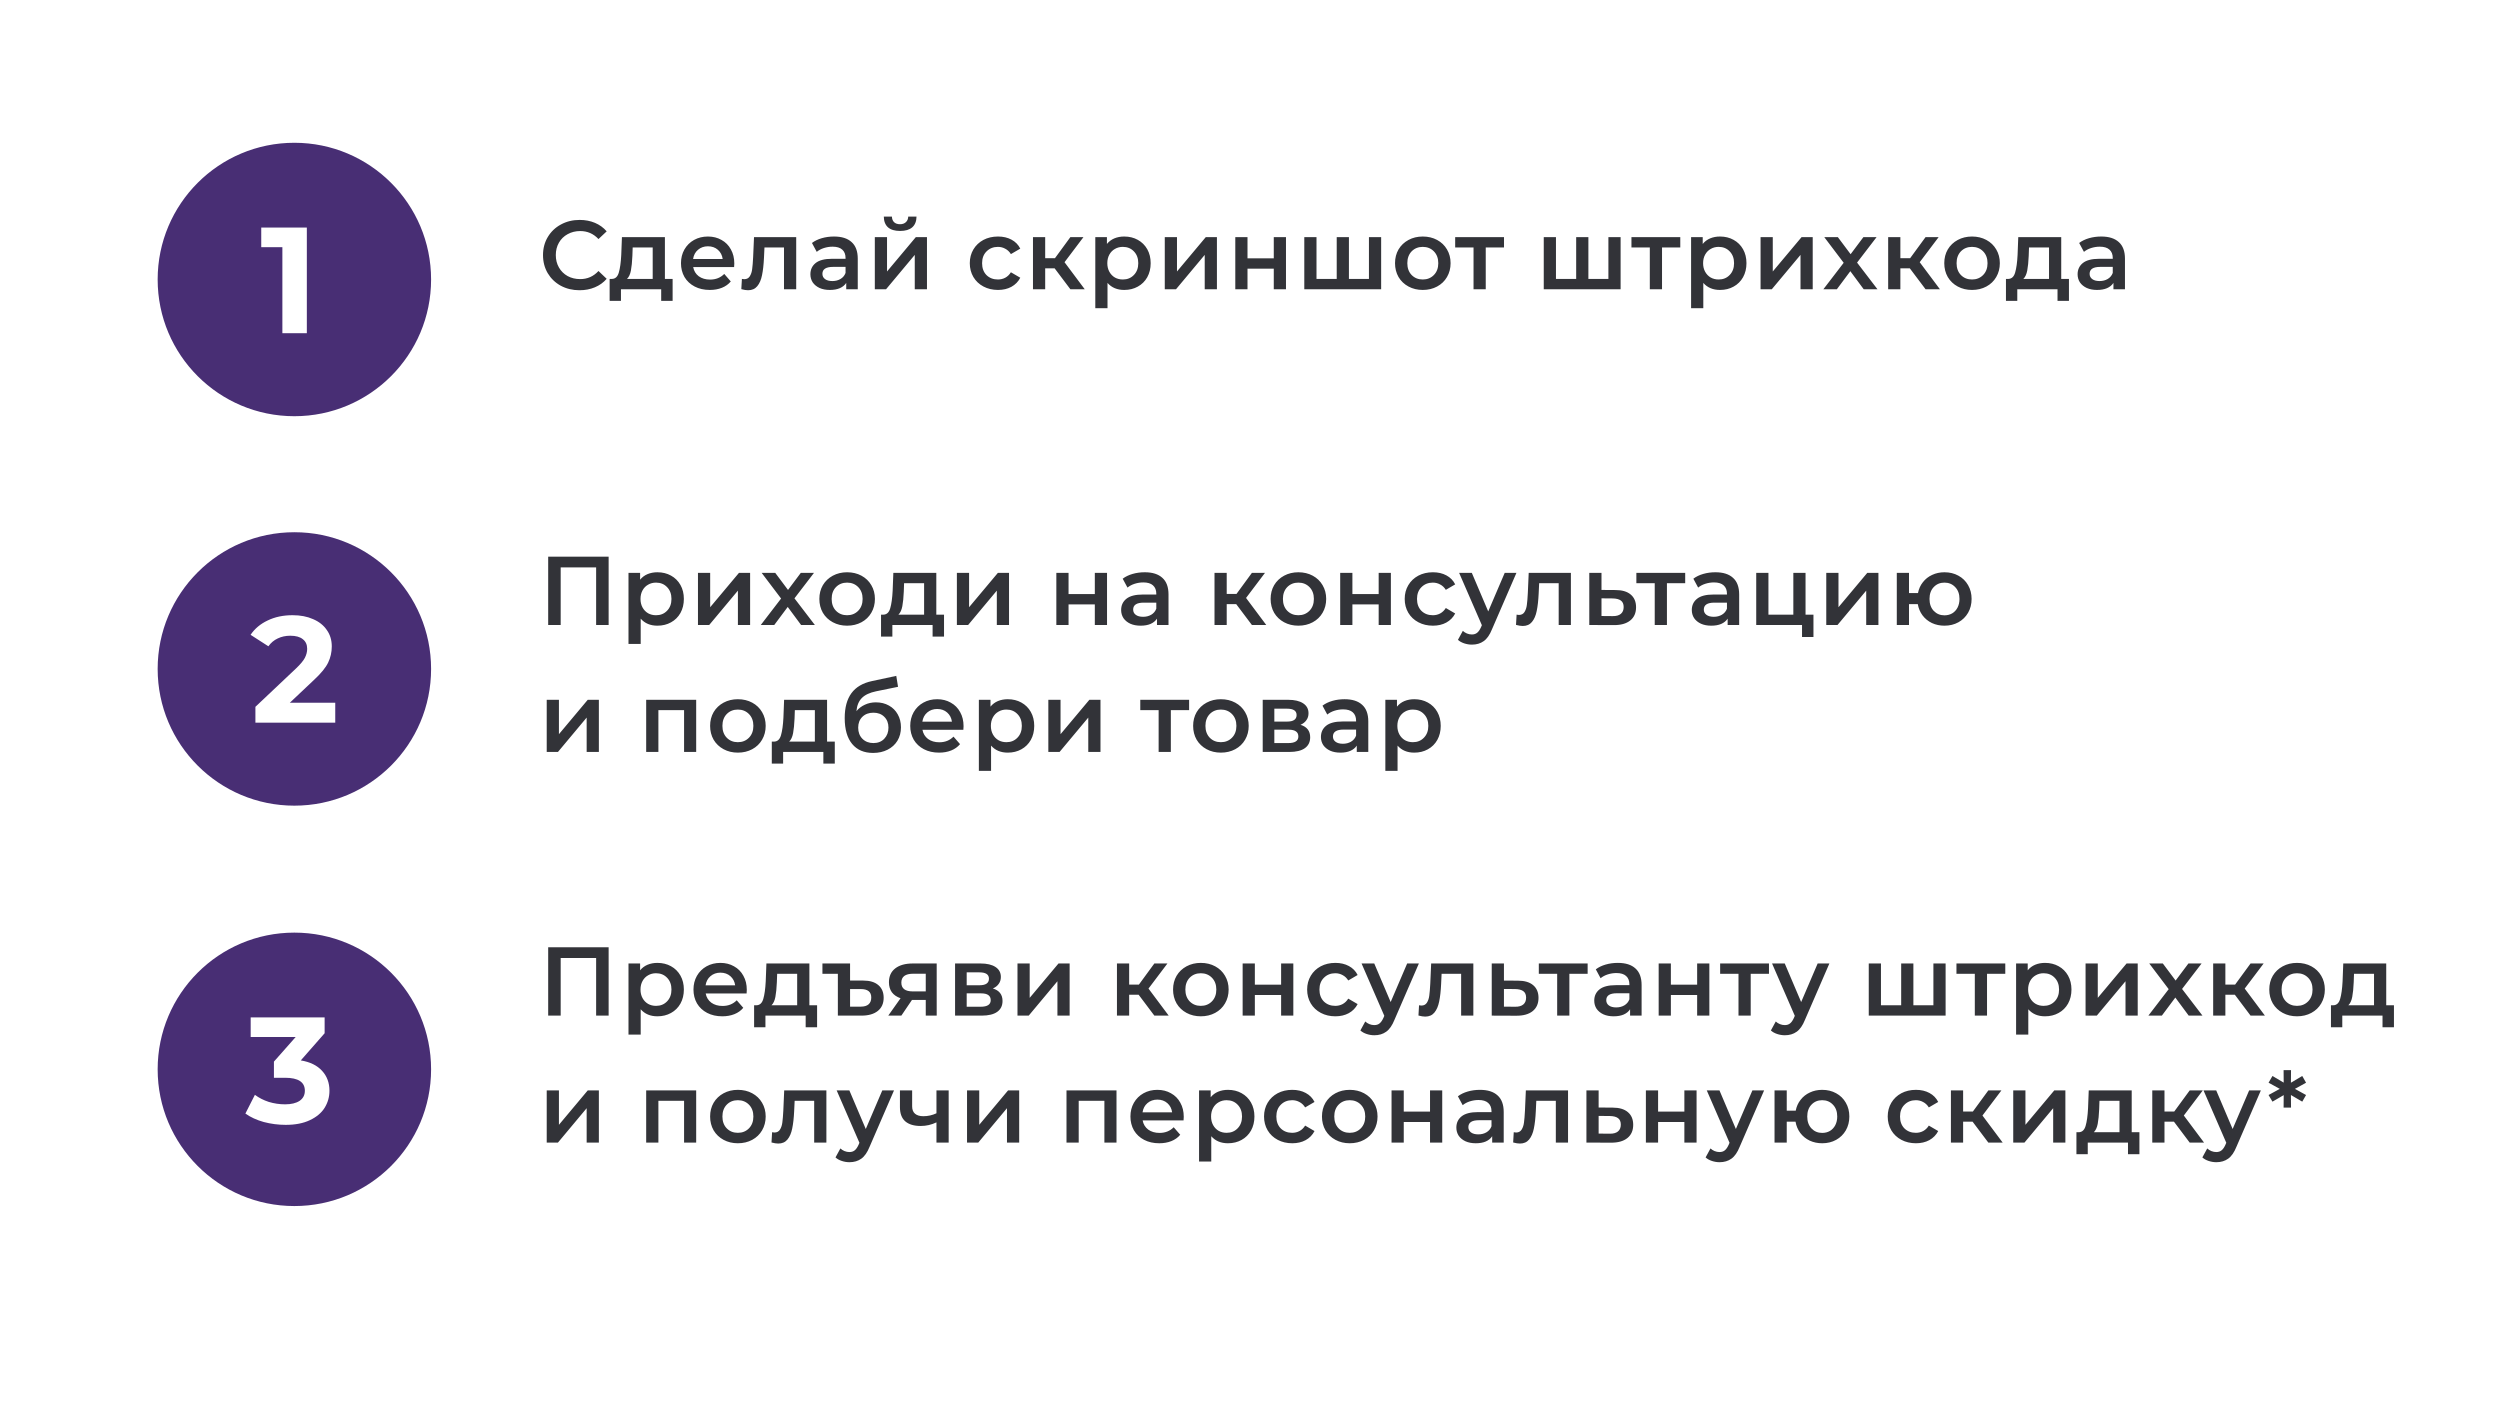
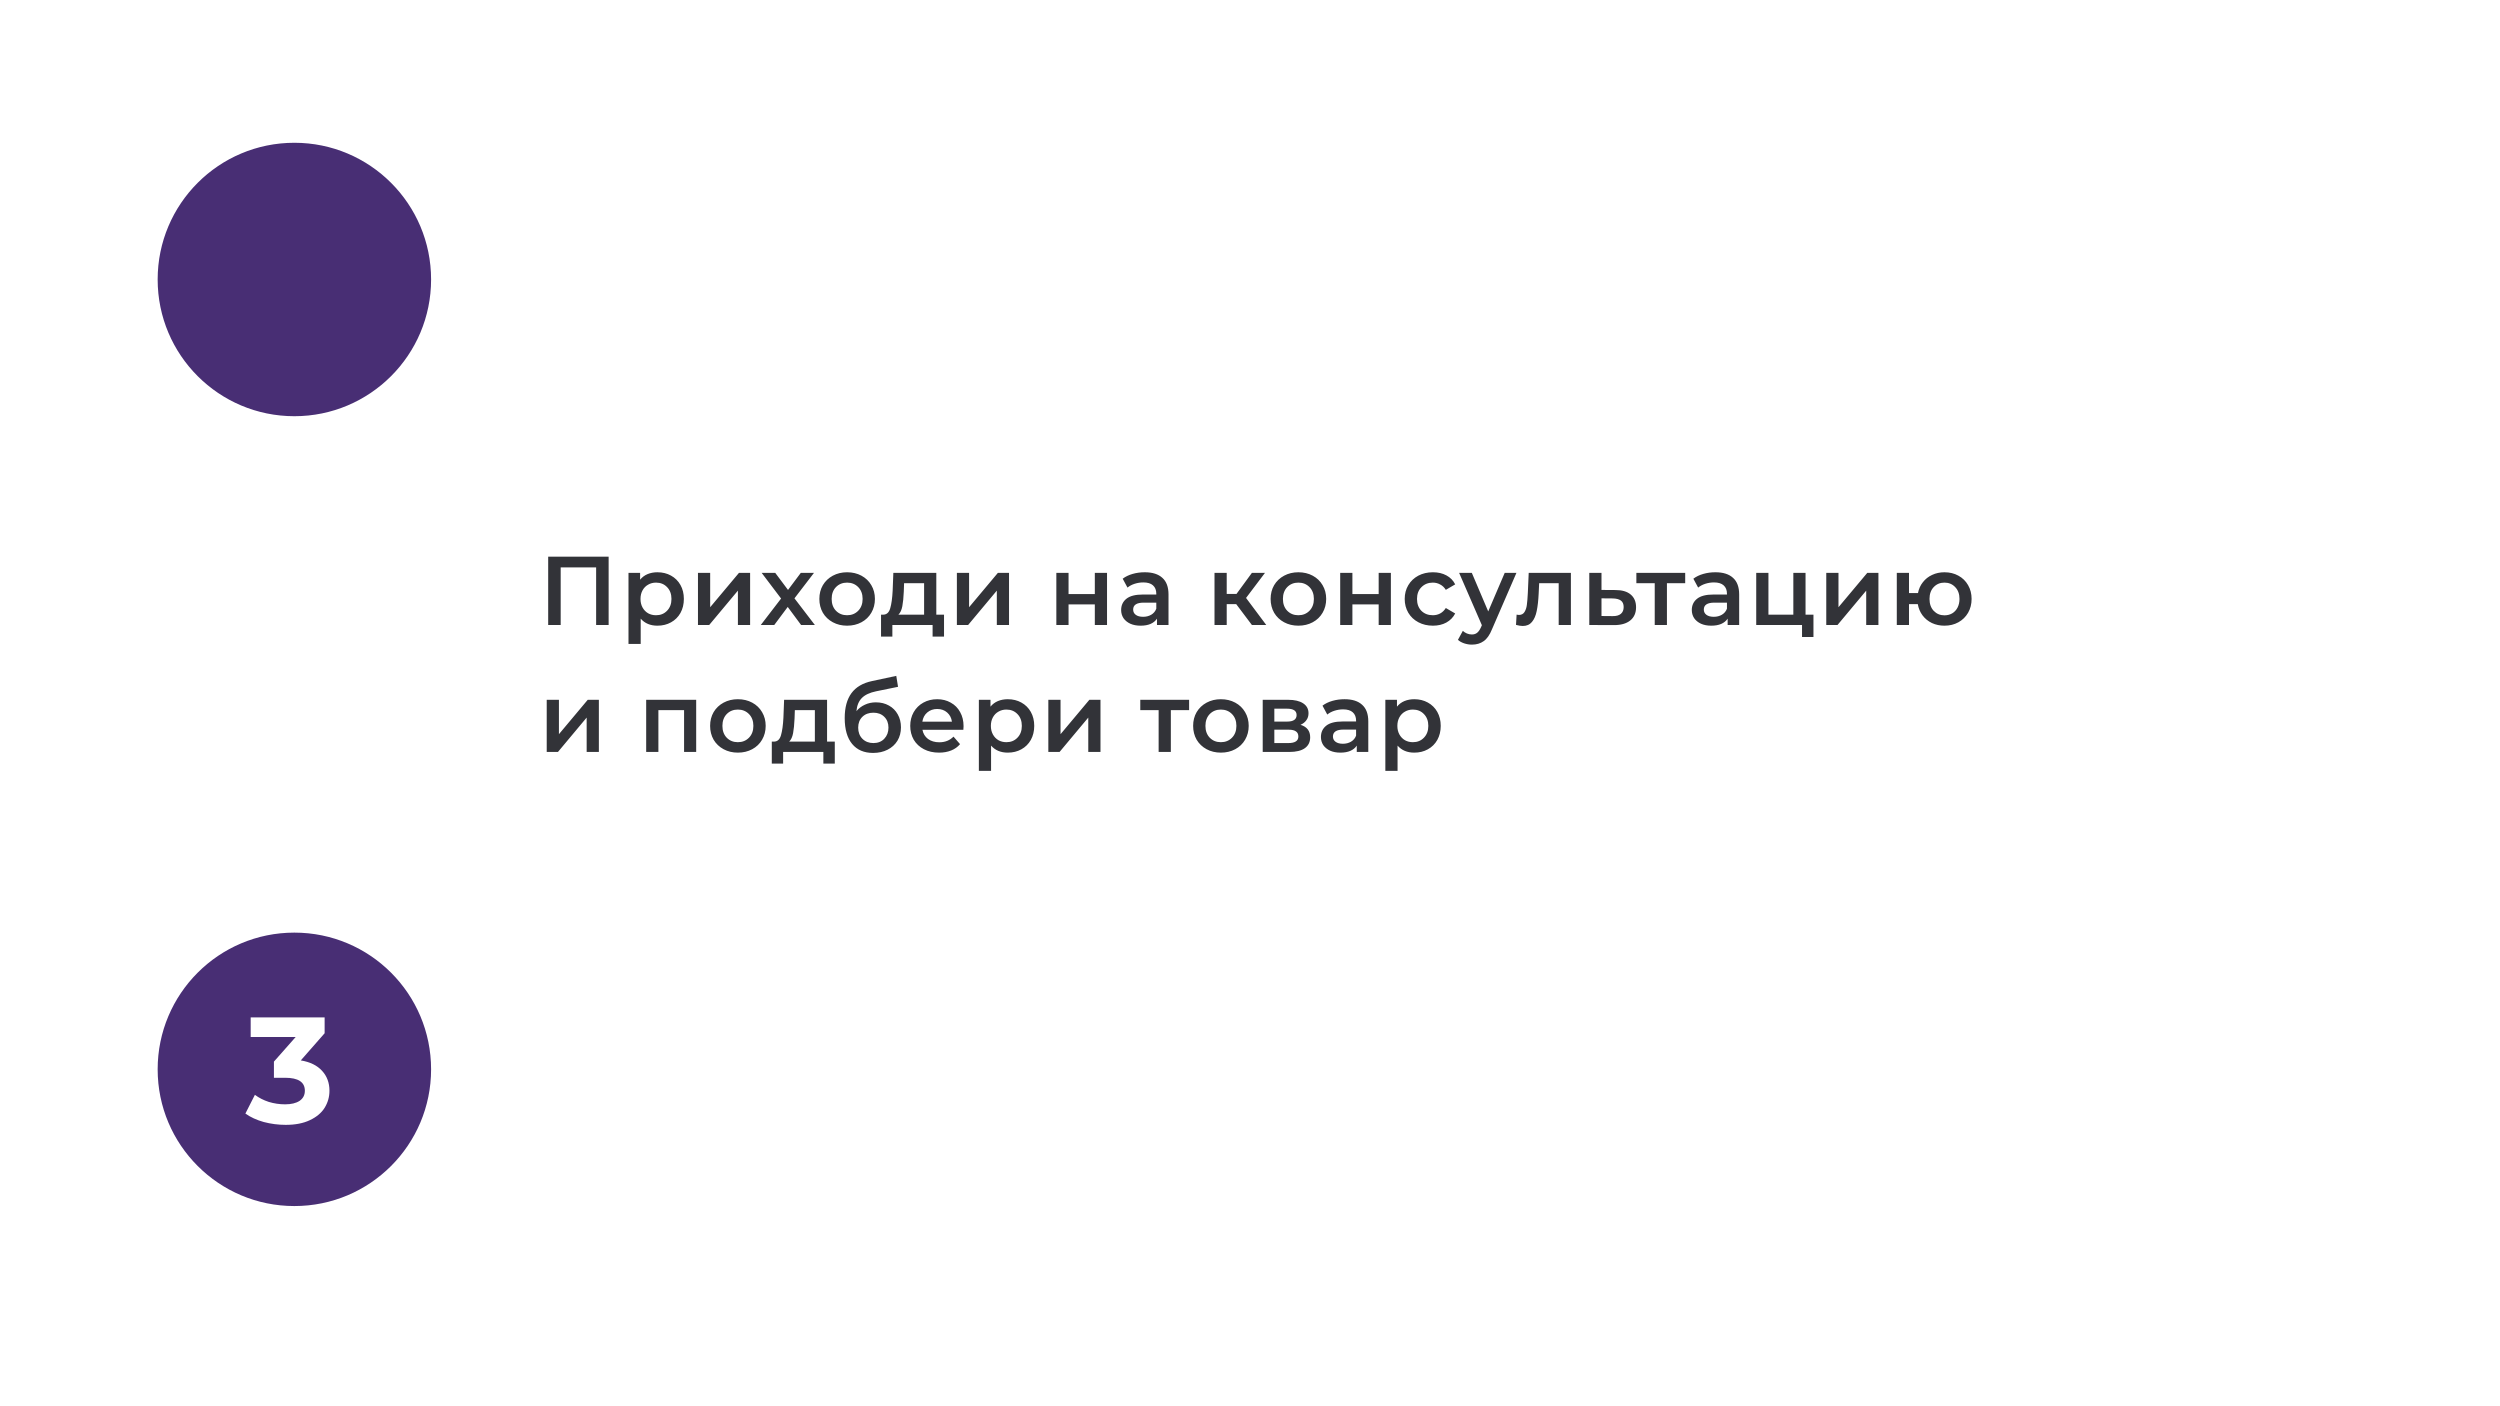
<svg xmlns="http://www.w3.org/2000/svg" width="512" height="288" viewBox="0 0 512 288" fill="none">
-   <path d="M118.688 59.44C117.274 59.44 115.994 59.134 114.848 58.52C113.714 57.894 112.821 57.034 112.168 55.94C111.528 54.847 111.208 53.614 111.208 52.24C111.208 50.867 111.534 49.634 112.188 48.54C112.841 47.447 113.734 46.594 114.868 45.98C116.014 45.354 117.294 45.04 118.708 45.04C119.854 45.04 120.901 45.24 121.848 45.64C122.794 46.04 123.594 46.62 124.248 47.38L122.568 48.96C121.554 47.867 120.308 47.32 118.828 47.32C117.868 47.32 117.008 47.534 116.248 47.96C115.488 48.374 114.894 48.954 114.468 49.7C114.041 50.447 113.828 51.294 113.828 52.24C113.828 53.187 114.041 54.034 114.468 54.78C114.894 55.527 115.488 56.114 116.248 56.54C117.008 56.954 117.868 57.16 118.828 57.16C120.308 57.16 121.554 56.607 122.568 55.5L124.248 57.1C123.594 57.86 122.788 58.44 121.828 58.84C120.881 59.24 119.834 59.44 118.688 59.44ZM137.752 57.12V61.62H135.412V59.24H127.172V61.62H124.852V57.12H125.352C126.032 57.094 126.492 56.66 126.732 55.82C126.985 54.967 127.152 53.767 127.232 52.22L127.372 48.56H136.172V57.12H137.752ZM129.512 52.4C129.459 53.627 129.359 54.627 129.212 55.4C129.065 56.174 128.799 56.747 128.412 57.12H133.672V50.68H129.572L129.512 52.4ZM150.385 53.96C150.385 54.134 150.371 54.38 150.345 54.7H141.965C142.111 55.487 142.491 56.114 143.105 56.58C143.731 57.034 144.505 57.26 145.425 57.26C146.598 57.26 147.565 56.874 148.325 56.1L149.665 57.64C149.185 58.214 148.578 58.647 147.845 58.94C147.111 59.234 146.285 59.38 145.365 59.38C144.191 59.38 143.158 59.147 142.265 58.68C141.371 58.214 140.678 57.567 140.185 56.74C139.705 55.9 139.465 54.954 139.465 53.9C139.465 52.86 139.698 51.927 140.165 51.1C140.645 50.26 141.305 49.607 142.145 49.14C142.985 48.674 143.931 48.44 144.985 48.44C146.025 48.44 146.951 48.674 147.765 49.14C148.591 49.594 149.231 50.24 149.685 51.08C150.151 51.907 150.385 52.867 150.385 53.96ZM144.985 50.44C144.185 50.44 143.505 50.68 142.945 51.16C142.398 51.627 142.065 52.254 141.945 53.04H148.005C147.898 52.267 147.571 51.64 147.025 51.16C146.478 50.68 145.798 50.44 144.985 50.44ZM163.062 48.56V59.24H160.562V50.68H156.562L156.462 52.8C156.396 54.214 156.262 55.4 156.062 56.36C155.876 57.307 155.549 58.06 155.082 58.62C154.629 59.167 154.002 59.44 153.202 59.44C152.829 59.44 152.369 59.367 151.822 59.22L151.942 57.12C152.129 57.16 152.289 57.18 152.422 57.18C152.929 57.18 153.309 56.98 153.562 56.58C153.816 56.167 153.976 55.68 154.042 55.12C154.122 54.547 154.189 53.734 154.242 52.68L154.422 48.56H163.062ZM170.809 48.44C172.383 48.44 173.583 48.82 174.409 49.58C175.249 50.327 175.669 51.46 175.669 52.98V59.24H173.309V57.94C173.003 58.407 172.563 58.767 171.989 59.02C171.429 59.26 170.749 59.38 169.949 59.38C169.149 59.38 168.449 59.247 167.849 58.98C167.249 58.7 166.783 58.32 166.449 57.84C166.129 57.347 165.969 56.794 165.969 56.18C165.969 55.22 166.323 54.454 167.029 53.88C167.749 53.294 168.876 53 170.409 53H173.169V52.84C173.169 52.094 172.943 51.52 172.489 51.12C172.049 50.72 171.389 50.52 170.509 50.52C169.909 50.52 169.316 50.614 168.729 50.8C168.156 50.987 167.669 51.247 167.269 51.58L166.289 49.76C166.849 49.334 167.523 49.007 168.309 48.78C169.096 48.554 169.929 48.44 170.809 48.44ZM170.469 57.56C171.096 57.56 171.649 57.42 172.129 57.14C172.623 56.847 172.969 56.434 173.169 55.9V54.66H170.589C169.149 54.66 168.429 55.134 168.429 56.08C168.429 56.534 168.609 56.894 168.969 57.16C169.329 57.427 169.829 57.56 170.469 57.56ZM179.163 48.56H181.663V55.6L187.563 48.56H189.843V59.24H187.343V52.2L181.463 59.24H179.163V48.56ZM184.343 47.3C183.263 47.3 182.436 47.054 181.863 46.56C181.303 46.054 181.016 45.32 181.003 44.36H182.663C182.676 44.84 182.823 45.22 183.103 45.5C183.396 45.78 183.803 45.92 184.323 45.92C184.83 45.92 185.23 45.78 185.523 45.5C185.83 45.22 185.99 44.84 186.003 44.36H187.703C187.69 45.32 187.396 46.054 186.823 46.56C186.25 47.054 185.423 47.3 184.343 47.3ZM204.393 59.38C203.287 59.38 202.293 59.147 201.413 58.68C200.533 58.214 199.847 57.567 199.353 56.74C198.86 55.9 198.613 54.954 198.613 53.9C198.613 52.847 198.86 51.907 199.353 51.08C199.847 50.254 200.527 49.607 201.393 49.14C202.273 48.674 203.273 48.44 204.393 48.44C205.447 48.44 206.367 48.654 207.153 49.08C207.953 49.507 208.553 50.12 208.953 50.92L207.033 52.04C206.727 51.547 206.34 51.18 205.873 50.94C205.42 50.687 204.92 50.56 204.373 50.56C203.44 50.56 202.667 50.867 202.053 51.48C201.44 52.08 201.133 52.887 201.133 53.9C201.133 54.914 201.433 55.727 202.033 56.34C202.647 56.94 203.427 57.24 204.373 57.24C204.92 57.24 205.42 57.12 205.873 56.88C206.34 56.627 206.727 56.254 207.033 55.76L208.953 56.88C208.54 57.68 207.933 58.3 207.133 58.74C206.347 59.167 205.433 59.38 204.393 59.38ZM215.994 54.96H214.054V59.24H211.554V48.56H214.054V52.88H216.054L219.214 48.56H221.894L218.014 53.7L222.154 59.24H219.214L215.994 54.96ZM230.238 48.44C231.278 48.44 232.204 48.667 233.018 49.12C233.844 49.574 234.491 50.214 234.958 51.04C235.424 51.867 235.658 52.82 235.658 53.9C235.658 54.98 235.424 55.94 234.958 56.78C234.491 57.607 233.844 58.247 233.018 58.7C232.204 59.154 231.278 59.38 230.238 59.38C228.798 59.38 227.658 58.9 226.818 57.94V63.12H224.318V48.56H226.698V49.96C227.111 49.454 227.618 49.074 228.218 48.82C228.831 48.567 229.504 48.44 230.238 48.44ZM229.958 57.24C230.878 57.24 231.631 56.934 232.218 56.32C232.818 55.707 233.118 54.9 233.118 53.9C233.118 52.9 232.818 52.094 232.218 51.48C231.631 50.867 230.878 50.56 229.958 50.56C229.358 50.56 228.818 50.7 228.338 50.98C227.858 51.247 227.478 51.634 227.198 52.14C226.918 52.647 226.778 53.234 226.778 53.9C226.778 54.567 226.918 55.154 227.198 55.66C227.478 56.167 227.858 56.56 228.338 56.84C228.818 57.107 229.358 57.24 229.958 57.24ZM238.546 48.56H241.046V55.6L246.946 48.56H249.226V59.24H246.726V52.2L240.846 59.24H238.546V48.56ZM252.989 48.56H255.489V52.9H260.869V48.56H263.369V59.24H260.869V55.02H255.489V59.24H252.989V48.56ZM282.859 48.56V59.24H267.119V48.56H269.619V57.12H273.759V48.56H276.259V57.12H280.359V48.56H282.859ZM291.381 59.38C290.301 59.38 289.327 59.147 288.461 58.68C287.594 58.214 286.914 57.567 286.421 56.74C285.941 55.9 285.701 54.954 285.701 53.9C285.701 52.847 285.941 51.907 286.421 51.08C286.914 50.254 287.594 49.607 288.461 49.14C289.327 48.674 290.301 48.44 291.381 48.44C292.474 48.44 293.454 48.674 294.321 49.14C295.187 49.607 295.861 50.254 296.341 51.08C296.834 51.907 297.081 52.847 297.081 53.9C297.081 54.954 296.834 55.9 296.341 56.74C295.861 57.567 295.187 58.214 294.321 58.68C293.454 59.147 292.474 59.38 291.381 59.38ZM291.381 57.24C292.301 57.24 293.061 56.934 293.661 56.32C294.261 55.707 294.561 54.9 294.561 53.9C294.561 52.9 294.261 52.094 293.661 51.48C293.061 50.867 292.301 50.56 291.381 50.56C290.461 50.56 289.701 50.867 289.101 51.48C288.514 52.094 288.221 52.9 288.221 53.9C288.221 54.9 288.514 55.707 289.101 56.32C289.701 56.934 290.461 57.24 291.381 57.24ZM308.02 50.68H304.28V59.24H301.78V50.68H298.02V48.56H308.02V50.68ZM331.901 48.56V59.24H316.161V48.56H318.661V57.12H322.801V48.56H325.301V57.12H329.401V48.56H331.901ZM344.122 50.68H340.382V59.24H337.882V50.68H334.122V48.56H344.122V50.68ZM352.256 48.44C353.296 48.44 354.222 48.667 355.036 49.12C355.862 49.574 356.509 50.214 356.976 51.04C357.442 51.867 357.676 52.82 357.676 53.9C357.676 54.98 357.442 55.94 356.976 56.78C356.509 57.607 355.862 58.247 355.036 58.7C354.222 59.154 353.296 59.38 352.256 59.38C350.816 59.38 349.676 58.9 348.836 57.94V63.12H346.336V48.56H348.716V49.96C349.129 49.454 349.636 49.074 350.236 48.82C350.849 48.567 351.522 48.44 352.256 48.44ZM351.976 57.24C352.896 57.24 353.649 56.934 354.236 56.32C354.836 55.707 355.136 54.9 355.136 53.9C355.136 52.9 354.836 52.094 354.236 51.48C353.649 50.867 352.896 50.56 351.976 50.56C351.376 50.56 350.836 50.7 350.356 50.98C349.876 51.247 349.496 51.634 349.216 52.14C348.936 52.647 348.796 53.234 348.796 53.9C348.796 54.567 348.936 55.154 349.216 55.66C349.496 56.167 349.876 56.56 350.356 56.84C350.836 57.107 351.376 57.24 351.976 57.24ZM360.564 48.56H363.064V55.6L368.964 48.56H371.244V59.24H368.744V52.2L362.864 59.24H360.564V48.56ZM381.687 59.24L378.947 55.54L376.187 59.24H373.427L377.587 53.82L373.607 48.56H376.387L379.007 52.06L381.627 48.56H384.327L380.327 53.78L384.507 59.24H381.687ZM391.136 54.96H389.196V59.24H386.696V48.56H389.196V52.88H391.196L394.356 48.56H397.036L393.156 53.7L397.296 59.24H394.356L391.136 54.96ZM403.867 59.38C402.787 59.38 401.814 59.147 400.947 58.68C400.081 58.214 399.401 57.567 398.907 56.74C398.427 55.9 398.187 54.954 398.187 53.9C398.187 52.847 398.427 51.907 398.907 51.08C399.401 50.254 400.081 49.607 400.947 49.14C401.814 48.674 402.787 48.44 403.867 48.44C404.961 48.44 405.941 48.674 406.807 49.14C407.674 49.607 408.347 50.254 408.827 51.08C409.321 51.907 409.567 52.847 409.567 53.9C409.567 54.954 409.321 55.9 408.827 56.74C408.347 57.567 407.674 58.214 406.807 58.68C405.941 59.147 404.961 59.38 403.867 59.38ZM403.867 57.24C404.787 57.24 405.547 56.934 406.147 56.32C406.747 55.707 407.047 54.9 407.047 53.9C407.047 52.9 406.747 52.094 406.147 51.48C405.547 50.867 404.787 50.56 403.867 50.56C402.947 50.56 402.187 50.867 401.587 51.48C401.001 52.094 400.707 52.9 400.707 53.9C400.707 54.9 401.001 55.707 401.587 56.32C402.187 56.934 402.947 57.24 403.867 57.24ZM423.72 57.12V61.62H421.38V59.24H413.14V61.62H410.82V57.12H411.32C412 57.094 412.46 56.66 412.7 55.82C412.953 54.967 413.12 53.767 413.2 52.22L413.34 48.56H422.14V57.12H423.72ZM415.48 52.4C415.427 53.627 415.327 54.627 415.18 55.4C415.033 56.174 414.767 56.747 414.38 57.12H419.64V50.68H415.54L415.48 52.4ZM430.333 48.44C431.906 48.44 433.106 48.82 433.933 49.58C434.773 50.327 435.193 51.46 435.193 52.98V59.24H432.833V57.94C432.526 58.407 432.086 58.767 431.513 59.02C430.953 59.26 430.273 59.38 429.473 59.38C428.673 59.38 427.973 59.247 427.373 58.98C426.773 58.7 426.306 58.32 425.973 57.84C425.653 57.347 425.493 56.794 425.493 56.18C425.493 55.22 425.846 54.454 426.553 53.88C427.273 53.294 428.399 53 429.933 53H432.693V52.84C432.693 52.094 432.466 51.52 432.013 51.12C431.573 50.72 430.913 50.52 430.033 50.52C429.433 50.52 428.839 50.614 428.253 50.8C427.679 50.987 427.193 51.247 426.793 51.58L425.813 49.76C426.373 49.334 427.046 49.007 427.833 48.78C428.619 48.554 429.453 48.44 430.333 48.44ZM429.993 57.56C430.619 57.56 431.173 57.42 431.653 57.14C432.146 56.847 432.493 56.434 432.693 55.9V54.66H430.113C428.673 54.66 427.953 55.134 427.953 56.08C427.953 56.534 428.133 56.894 428.493 57.16C428.853 57.427 429.353 57.56 429.993 57.56Z" fill="#323338" />
  <path d="M124.648 114V128H122.088V116.2H114.828V128H112.268V114H124.648ZM134.635 117.2C135.675 117.2 136.602 117.427 137.415 117.88C138.242 118.333 138.889 118.973 139.355 119.8C139.822 120.627 140.055 121.58 140.055 122.66C140.055 123.74 139.822 124.7 139.355 125.54C138.889 126.367 138.242 127.007 137.415 127.46C136.602 127.913 135.675 128.14 134.635 128.14C133.195 128.14 132.055 127.66 131.215 126.7V131.88H128.715V117.32H131.095V118.72C131.509 118.213 132.015 117.833 132.615 117.58C133.229 117.327 133.902 117.2 134.635 117.2ZM134.355 126C135.275 126 136.029 125.693 136.615 125.08C137.215 124.467 137.515 123.66 137.515 122.66C137.515 121.66 137.215 120.853 136.615 120.24C136.029 119.627 135.275 119.32 134.355 119.32C133.755 119.32 133.215 119.46 132.735 119.74C132.255 120.007 131.875 120.393 131.595 120.9C131.315 121.407 131.175 121.993 131.175 122.66C131.175 123.327 131.315 123.913 131.595 124.42C131.875 124.927 132.255 125.32 132.735 125.6C133.215 125.867 133.755 126 134.355 126ZM142.943 117.32H145.443V124.36L151.343 117.32H153.623V128H151.123V120.96L145.243 128H142.943V117.32ZM164.066 128L161.326 124.3L158.566 128H155.806L159.966 122.58L155.986 117.32H158.766L161.386 120.82L164.006 117.32H166.706L162.706 122.54L166.886 128H164.066ZM173.484 128.14C172.404 128.14 171.431 127.907 170.564 127.44C169.697 126.973 169.017 126.327 168.524 125.5C168.044 124.66 167.804 123.713 167.804 122.66C167.804 121.607 168.044 120.667 168.524 119.84C169.017 119.013 169.697 118.367 170.564 117.9C171.431 117.433 172.404 117.2 173.484 117.2C174.577 117.2 175.557 117.433 176.424 117.9C177.291 118.367 177.964 119.013 178.444 119.84C178.937 120.667 179.184 121.607 179.184 122.66C179.184 123.713 178.937 124.66 178.444 125.5C177.964 126.327 177.291 126.973 176.424 127.44C175.557 127.907 174.577 128.14 173.484 128.14ZM173.484 126C174.404 126 175.164 125.693 175.764 125.08C176.364 124.467 176.664 123.66 176.664 122.66C176.664 121.66 176.364 120.853 175.764 120.24C175.164 119.627 174.404 119.32 173.484 119.32C172.564 119.32 171.804 119.627 171.204 120.24C170.617 120.853 170.324 121.66 170.324 122.66C170.324 123.66 170.617 124.467 171.204 125.08C171.804 125.693 172.564 126 173.484 126ZM193.336 125.88V130.38H190.996V128H182.756V130.38H180.436V125.88H180.936C181.616 125.853 182.076 125.42 182.316 124.58C182.57 123.727 182.736 122.527 182.816 120.98L182.956 117.32H191.756V125.88H193.336ZM185.096 121.16C185.043 122.387 184.943 123.387 184.796 124.16C184.65 124.933 184.383 125.507 183.996 125.88H189.256V119.44H185.156L185.096 121.16ZM195.969 117.32H198.469V124.36L204.369 117.32H206.649V128H204.149V120.96L198.269 128H195.969V117.32ZM216.339 117.32H218.839V121.66H224.219V117.32H226.719V128H224.219V123.78H218.839V128H216.339V117.32ZM234.45 117.2C236.023 117.2 237.223 117.58 238.05 118.34C238.89 119.087 239.31 120.22 239.31 121.74V128H236.95V126.7C236.643 127.167 236.203 127.527 235.63 127.78C235.07 128.02 234.39 128.14 233.59 128.14C232.79 128.14 232.09 128.007 231.49 127.74C230.89 127.46 230.423 127.08 230.09 126.6C229.77 126.107 229.61 125.553 229.61 124.94C229.61 123.98 229.963 123.213 230.67 122.64C231.39 122.053 232.517 121.76 234.05 121.76H236.81V121.6C236.81 120.853 236.583 120.28 236.13 119.88C235.69 119.48 235.03 119.28 234.15 119.28C233.55 119.28 232.957 119.373 232.37 119.56C231.797 119.747 231.31 120.007 230.91 120.34L229.93 118.52C230.49 118.093 231.163 117.767 231.95 117.54C232.737 117.313 233.57 117.2 234.45 117.2ZM234.11 126.32C234.737 126.32 235.29 126.18 235.77 125.9C236.263 125.607 236.61 125.193 236.81 124.66V123.42H234.23C232.79 123.42 232.07 123.893 232.07 124.84C232.07 125.293 232.25 125.653 232.61 125.92C232.97 126.187 233.47 126.32 234.11 126.32ZM253.171 123.72H251.231V128H248.731V117.32H251.231V121.64H253.231L256.391 117.32H259.071L255.191 122.46L259.331 128H256.391L253.171 123.72ZM265.903 128.14C264.823 128.14 263.849 127.907 262.983 127.44C262.116 126.973 261.436 126.327 260.943 125.5C260.463 124.66 260.223 123.713 260.223 122.66C260.223 121.607 260.463 120.667 260.943 119.84C261.436 119.013 262.116 118.367 262.983 117.9C263.849 117.433 264.823 117.2 265.903 117.2C266.996 117.2 267.976 117.433 268.843 117.9C269.709 118.367 270.383 119.013 270.863 119.84C271.356 120.667 271.603 121.607 271.603 122.66C271.603 123.713 271.356 124.66 270.863 125.5C270.383 126.327 269.709 126.973 268.843 127.44C267.976 127.907 266.996 128.14 265.903 128.14ZM265.903 126C266.823 126 267.583 125.693 268.183 125.08C268.783 124.467 269.083 123.66 269.083 122.66C269.083 121.66 268.783 120.853 268.183 120.24C267.583 119.627 266.823 119.32 265.903 119.32C264.983 119.32 264.223 119.627 263.623 120.24C263.036 120.853 262.743 121.66 262.743 122.66C262.743 123.66 263.036 124.467 263.623 125.08C264.223 125.693 264.983 126 265.903 126ZM274.472 117.32H276.972V121.66H282.352V117.32H284.852V128H282.352V123.78H276.972V128H274.472V117.32ZM293.463 128.14C292.356 128.14 291.363 127.907 290.483 127.44C289.603 126.973 288.916 126.327 288.423 125.5C287.929 124.66 287.683 123.713 287.683 122.66C287.683 121.607 287.929 120.667 288.423 119.84C288.916 119.013 289.596 118.367 290.463 117.9C291.343 117.433 292.343 117.2 293.463 117.2C294.516 117.2 295.436 117.413 296.223 117.84C297.023 118.267 297.623 118.88 298.023 119.68L296.103 120.8C295.796 120.307 295.409 119.94 294.943 119.7C294.489 119.447 293.989 119.32 293.443 119.32C292.509 119.32 291.736 119.627 291.123 120.24C290.509 120.84 290.203 121.647 290.203 122.66C290.203 123.673 290.503 124.487 291.103 125.1C291.716 125.7 292.496 126 293.443 126C293.989 126 294.489 125.88 294.943 125.64C295.409 125.387 295.796 125.013 296.103 124.52L298.023 125.64C297.609 126.44 297.003 127.06 296.203 127.5C295.416 127.927 294.503 128.14 293.463 128.14ZM310.567 117.32L305.567 128.86C305.1 130.02 304.534 130.833 303.867 131.3C303.2 131.78 302.394 132.02 301.447 132.02C300.914 132.02 300.387 131.933 299.867 131.76C299.347 131.587 298.92 131.347 298.587 131.04L299.587 129.2C299.827 129.427 300.107 129.607 300.427 129.74C300.76 129.873 301.094 129.94 301.427 129.94C301.867 129.94 302.227 129.827 302.507 129.6C302.8 129.373 303.067 128.993 303.307 128.46L303.487 128.04L298.827 117.32H301.427L304.787 125.22L308.167 117.32H310.567ZM321.719 117.32V128H319.219V119.44H315.219L315.119 121.56C315.053 122.973 314.919 124.16 314.719 125.12C314.533 126.067 314.206 126.82 313.739 127.38C313.286 127.927 312.659 128.2 311.859 128.2C311.486 128.2 311.026 128.127 310.479 127.98L310.599 125.88C310.786 125.92 310.946 125.94 311.079 125.94C311.586 125.94 311.966 125.74 312.219 125.34C312.473 124.927 312.633 124.44 312.699 123.88C312.779 123.307 312.846 122.493 312.899 121.44L313.079 117.32H321.719ZM330.846 120.84C332.206 120.84 333.246 121.147 333.966 121.76C334.7 122.373 335.066 123.24 335.066 124.36C335.066 125.533 334.666 126.44 333.866 127.08C333.066 127.72 331.94 128.033 330.486 128.02L325.486 128V117.32H327.986V120.82L330.846 120.84ZM330.266 126.18C331 126.193 331.56 126.04 331.946 125.72C332.333 125.4 332.526 124.933 332.526 124.32C332.526 123.72 332.34 123.28 331.966 123C331.593 122.72 331.026 122.573 330.266 122.56L327.986 122.54V126.16L330.266 126.18ZM345.128 119.44H341.388V128H338.888V119.44H335.128V117.32H345.128V119.44ZM351.321 117.2C352.894 117.2 354.094 117.58 354.921 118.34C355.761 119.087 356.181 120.22 356.181 121.74V128H353.821V126.7C353.514 127.167 353.074 127.527 352.501 127.78C351.941 128.02 351.261 128.14 350.461 128.14C349.661 128.14 348.961 128.007 348.361 127.74C347.761 127.46 347.294 127.08 346.961 126.6C346.641 126.107 346.481 125.553 346.481 124.94C346.481 123.98 346.834 123.213 347.541 122.64C348.261 122.053 349.388 121.76 350.921 121.76H353.681V121.6C353.681 120.853 353.454 120.28 353.001 119.88C352.561 119.48 351.901 119.28 351.021 119.28C350.421 119.28 349.828 119.373 349.241 119.56C348.668 119.747 348.181 120.007 347.781 120.34L346.801 118.52C347.361 118.093 348.034 117.767 348.821 117.54C349.608 117.313 350.441 117.2 351.321 117.2ZM350.981 126.32C351.608 126.32 352.161 126.18 352.641 125.9C353.134 125.607 353.481 125.193 353.681 124.66V123.42H351.101C349.661 123.42 348.941 123.893 348.941 124.84C348.941 125.293 349.121 125.653 349.481 125.92C349.841 126.187 350.341 126.32 350.981 126.32ZM371.395 125.88V130.46H369.055V128H359.675V117.32H362.175V125.88H367.275V117.32H369.775V125.88H371.395ZM374.02 117.32H376.52V124.36L382.42 117.32H384.7V128H382.2V120.96L376.32 128H374.02V117.32ZM398.223 117.2C399.29 117.2 400.243 117.433 401.083 117.9C401.923 118.353 402.583 119 403.063 119.84C403.543 120.667 403.783 121.607 403.783 122.66C403.783 123.713 403.543 124.66 403.063 125.5C402.583 126.327 401.923 126.973 401.083 127.44C400.243 127.907 399.29 128.14 398.223 128.14C397.29 128.14 396.436 127.96 395.663 127.6C394.89 127.227 394.25 126.707 393.743 126.04C393.236 125.36 392.91 124.587 392.763 123.72H390.963V128H388.463V117.32H390.963V121.46H392.803C392.963 120.62 393.296 119.88 393.803 119.24C394.31 118.587 394.943 118.087 395.703 117.74C396.463 117.38 397.303 117.2 398.223 117.2ZM398.223 126.02C398.81 126.02 399.336 125.887 399.803 125.62C400.27 125.34 400.636 124.947 400.903 124.44C401.17 123.92 401.303 123.327 401.303 122.66C401.303 121.647 401.01 120.84 400.423 120.24C399.85 119.627 399.116 119.32 398.223 119.32C397.33 119.32 396.596 119.627 396.023 120.24C395.45 120.84 395.163 121.647 395.163 122.66C395.163 123.673 395.45 124.487 396.023 125.1C396.61 125.713 397.343 126.02 398.223 126.02ZM111.968 143.32H114.468V150.36L120.368 143.32H122.648V154H120.148V146.96L114.268 154H111.968V143.32ZM142.578 143.32V154H140.098V145.44H134.838V154H132.338V143.32H142.578ZM151.111 154.14C150.031 154.14 149.058 153.907 148.191 153.44C147.325 152.973 146.645 152.327 146.151 151.5C145.671 150.66 145.431 149.713 145.431 148.66C145.431 147.607 145.671 146.667 146.151 145.84C146.645 145.013 147.325 144.367 148.191 143.9C149.058 143.433 150.031 143.2 151.111 143.2C152.205 143.2 153.185 143.433 154.051 143.9C154.918 144.367 155.591 145.013 156.071 145.84C156.565 146.667 156.811 147.607 156.811 148.66C156.811 149.713 156.565 150.66 156.071 151.5C155.591 152.327 154.918 152.973 154.051 153.44C153.185 153.907 152.205 154.14 151.111 154.14ZM151.111 152C152.031 152 152.791 151.693 153.391 151.08C153.991 150.467 154.291 149.66 154.291 148.66C154.291 147.66 153.991 146.853 153.391 146.24C152.791 145.627 152.031 145.32 151.111 145.32C150.191 145.32 149.431 145.627 148.831 146.24C148.245 146.853 147.951 147.66 147.951 148.66C147.951 149.66 148.245 150.467 148.831 151.08C149.431 151.693 150.191 152 151.111 152ZM170.964 151.88V156.38H168.624V154H160.384V156.38H158.064V151.88H158.564C159.244 151.853 159.704 151.42 159.944 150.58C160.197 149.727 160.364 148.527 160.444 146.98L160.584 143.32H169.384V151.88H170.964ZM162.724 147.16C162.67 148.387 162.57 149.387 162.424 150.16C162.277 150.933 162.01 151.507 161.624 151.88H166.884V145.44H162.784L162.724 147.16ZM179.377 143.84C180.39 143.84 181.283 144.06 182.057 144.5C182.83 144.927 183.43 145.527 183.857 146.3C184.297 147.073 184.517 147.96 184.517 148.96C184.517 149.987 184.277 150.9 183.797 151.7C183.317 152.487 182.643 153.1 181.777 153.54C180.91 153.98 179.923 154.2 178.817 154.2C176.963 154.2 175.53 153.587 174.517 152.36C173.503 151.133 172.997 149.367 172.997 147.06C172.997 144.913 173.457 143.213 174.377 141.96C175.297 140.707 176.703 139.88 178.597 139.48L183.557 138.42L183.917 140.66L179.417 141.58C178.123 141.847 177.157 142.3 176.517 142.94C175.877 143.58 175.503 144.48 175.397 145.64C175.877 145.067 176.457 144.627 177.137 144.32C177.817 144 178.563 143.84 179.377 143.84ZM178.877 152.18C179.797 152.18 180.537 151.887 181.097 151.3C181.67 150.7 181.957 149.94 181.957 149.02C181.957 148.1 181.67 147.36 181.097 146.8C180.537 146.24 179.797 145.96 178.877 145.96C177.943 145.96 177.19 146.24 176.617 146.8C176.043 147.36 175.757 148.1 175.757 149.02C175.757 149.953 176.043 150.713 176.617 151.3C177.203 151.887 177.957 152.18 178.877 152.18ZM197.336 148.72C197.336 148.893 197.323 149.14 197.296 149.46H188.916C189.063 150.247 189.443 150.873 190.056 151.34C190.683 151.793 191.456 152.02 192.376 152.02C193.55 152.02 194.516 151.633 195.276 150.86L196.616 152.4C196.136 152.973 195.53 153.407 194.796 153.7C194.063 153.993 193.236 154.14 192.316 154.14C191.143 154.14 190.11 153.907 189.216 153.44C188.323 152.973 187.63 152.327 187.136 151.5C186.656 150.66 186.416 149.713 186.416 148.66C186.416 147.62 186.65 146.687 187.116 145.86C187.596 145.02 188.256 144.367 189.096 143.9C189.936 143.433 190.883 143.2 191.936 143.2C192.976 143.2 193.903 143.433 194.716 143.9C195.543 144.353 196.183 145 196.636 145.84C197.103 146.667 197.336 147.627 197.336 148.72ZM191.936 145.2C191.136 145.2 190.456 145.44 189.896 145.92C189.35 146.387 189.016 147.013 188.896 147.8H194.956C194.85 147.027 194.523 146.4 193.976 145.92C193.43 145.44 192.75 145.2 191.936 145.2ZM206.391 143.2C207.431 143.2 208.357 143.427 209.171 143.88C209.997 144.333 210.644 144.973 211.111 145.8C211.577 146.627 211.811 147.58 211.811 148.66C211.811 149.74 211.577 150.7 211.111 151.54C210.644 152.367 209.997 153.007 209.171 153.46C208.357 153.913 207.431 154.14 206.391 154.14C204.951 154.14 203.811 153.66 202.971 152.7V157.88H200.471V143.32H202.851V144.72C203.264 144.213 203.771 143.833 204.371 143.58C204.984 143.327 205.657 143.2 206.391 143.2ZM206.111 152C207.031 152 207.784 151.693 208.371 151.08C208.971 150.467 209.271 149.66 209.271 148.66C209.271 147.66 208.971 146.853 208.371 146.24C207.784 145.627 207.031 145.32 206.111 145.32C205.511 145.32 204.971 145.46 204.491 145.74C204.011 146.007 203.631 146.393 203.351 146.9C203.071 147.407 202.931 147.993 202.931 148.66C202.931 149.327 203.071 149.913 203.351 150.42C203.631 150.927 204.011 151.32 204.491 151.6C204.971 151.867 205.511 152 206.111 152ZM214.699 143.32H217.199V150.36L223.099 143.32H225.379V154H222.879V146.96L216.999 154H214.699V143.32ZM243.529 145.44H239.789V154H237.289V145.44H233.529V143.32H243.529V145.44ZM250.034 154.14C248.954 154.14 247.981 153.907 247.114 153.44C246.247 152.973 245.567 152.327 245.074 151.5C244.594 150.66 244.354 149.713 244.354 148.66C244.354 147.607 244.594 146.667 245.074 145.84C245.567 145.013 246.247 144.367 247.114 143.9C247.981 143.433 248.954 143.2 250.034 143.2C251.127 143.2 252.107 143.433 252.974 143.9C253.841 144.367 254.514 145.013 254.994 145.84C255.487 146.667 255.734 147.607 255.734 148.66C255.734 149.713 255.487 150.66 254.994 151.5C254.514 152.327 253.841 152.973 252.974 153.44C252.107 153.907 251.127 154.14 250.034 154.14ZM250.034 152C250.954 152 251.714 151.693 252.314 151.08C252.914 150.467 253.214 149.66 253.214 148.66C253.214 147.66 252.914 146.853 252.314 146.24C251.714 145.627 250.954 145.32 250.034 145.32C249.114 145.32 248.354 145.627 247.754 146.24C247.167 146.853 246.874 147.66 246.874 148.66C246.874 149.66 247.167 150.467 247.754 151.08C248.354 151.693 249.114 152 250.034 152ZM266.344 148.44C267.664 148.84 268.324 149.693 268.324 151C268.324 151.96 267.964 152.7 267.244 153.22C266.524 153.74 265.457 154 264.044 154H258.604V143.32H263.824C265.13 143.32 266.15 143.56 266.884 144.04C267.617 144.52 267.984 145.2 267.984 146.08C267.984 146.627 267.837 147.1 267.544 147.5C267.264 147.9 266.864 148.213 266.344 148.44ZM260.984 147.78H263.604C264.897 147.78 265.544 147.333 265.544 146.44C265.544 145.573 264.897 145.14 263.604 145.14H260.984V147.78ZM263.844 152.18C265.217 152.18 265.904 151.733 265.904 150.84C265.904 150.373 265.744 150.027 265.424 149.8C265.104 149.56 264.604 149.44 263.924 149.44H260.984V152.18H263.844ZM275.366 143.2C276.94 143.2 278.14 143.58 278.966 144.34C279.806 145.087 280.226 146.22 280.226 147.74V154H277.866V152.7C277.56 153.167 277.12 153.527 276.546 153.78C275.986 154.02 275.306 154.14 274.506 154.14C273.706 154.14 273.006 154.007 272.406 153.74C271.806 153.46 271.34 153.08 271.006 152.6C270.686 152.107 270.526 151.553 270.526 150.94C270.526 149.98 270.88 149.213 271.586 148.64C272.306 148.053 273.433 147.76 274.966 147.76H277.726V147.6C277.726 146.853 277.5 146.28 277.046 145.88C276.606 145.48 275.946 145.28 275.066 145.28C274.466 145.28 273.873 145.373 273.286 145.56C272.713 145.747 272.226 146.007 271.826 146.34L270.846 144.52C271.406 144.093 272.08 143.767 272.866 143.54C273.653 143.313 274.486 143.2 275.366 143.2ZM275.026 152.32C275.653 152.32 276.206 152.18 276.686 151.9C277.18 151.607 277.526 151.193 277.726 150.66V149.42H275.146C273.706 149.42 272.986 149.893 272.986 150.84C272.986 151.293 273.166 151.653 273.526 151.92C273.886 152.187 274.386 152.32 275.026 152.32ZM289.64 143.2C290.68 143.2 291.607 143.427 292.42 143.88C293.247 144.333 293.893 144.973 294.36 145.8C294.827 146.627 295.06 147.58 295.06 148.66C295.06 149.74 294.827 150.7 294.36 151.54C293.893 152.367 293.247 153.007 292.42 153.46C291.607 153.913 290.68 154.14 289.64 154.14C288.2 154.14 287.06 153.66 286.22 152.7V157.88H283.72V143.32H286.1V144.72C286.513 144.213 287.02 143.833 287.62 143.58C288.233 143.327 288.907 143.2 289.64 143.2ZM289.36 152C290.28 152 291.033 151.693 291.62 151.08C292.22 150.467 292.52 149.66 292.52 148.66C292.52 147.66 292.22 146.853 291.62 146.24C291.033 145.627 290.28 145.32 289.36 145.32C288.76 145.32 288.22 145.46 287.74 145.74C287.26 146.007 286.88 146.393 286.6 146.9C286.32 147.407 286.18 147.993 286.18 148.66C286.18 149.327 286.32 149.913 286.6 150.42C286.88 150.927 287.26 151.32 287.74 151.6C288.22 151.867 288.76 152 289.36 152Z" fill="#323338" />
-   <path d="M124.648 194V208H122.088V196.2H114.828V208H112.268V194H124.648ZM134.635 197.2C135.675 197.2 136.602 197.427 137.415 197.88C138.242 198.333 138.889 198.973 139.355 199.8C139.822 200.627 140.055 201.58 140.055 202.66C140.055 203.74 139.822 204.7 139.355 205.54C138.889 206.367 138.242 207.007 137.415 207.46C136.602 207.913 135.675 208.14 134.635 208.14C133.195 208.14 132.055 207.66 131.215 206.7V211.88H128.715V197.32H131.095V198.72C131.509 198.213 132.015 197.833 132.615 197.58C133.229 197.327 133.902 197.2 134.635 197.2ZM134.355 206C135.275 206 136.029 205.693 136.615 205.08C137.215 204.467 137.515 203.66 137.515 202.66C137.515 201.66 137.215 200.853 136.615 200.24C136.029 199.627 135.275 199.32 134.355 199.32C133.755 199.32 133.215 199.46 132.735 199.74C132.255 200.007 131.875 200.393 131.595 200.9C131.315 201.407 131.175 201.993 131.175 202.66C131.175 203.327 131.315 203.913 131.595 204.42C131.875 204.927 132.255 205.32 132.735 205.6C133.215 205.867 133.755 206 134.355 206ZM152.943 202.72C152.943 202.893 152.93 203.14 152.903 203.46H144.523C144.67 204.247 145.05 204.873 145.663 205.34C146.29 205.793 147.063 206.02 147.983 206.02C149.157 206.02 150.123 205.633 150.883 204.86L152.223 206.4C151.743 206.973 151.137 207.407 150.403 207.7C149.67 207.993 148.843 208.14 147.923 208.14C146.75 208.14 145.717 207.907 144.823 207.44C143.93 206.973 143.237 206.327 142.743 205.5C142.263 204.66 142.023 203.713 142.023 202.66C142.023 201.62 142.257 200.687 142.723 199.86C143.203 199.02 143.863 198.367 144.703 197.9C145.543 197.433 146.49 197.2 147.543 197.2C148.583 197.2 149.51 197.433 150.323 197.9C151.15 198.353 151.79 199 152.243 199.84C152.71 200.667 152.943 201.627 152.943 202.72ZM147.543 199.2C146.743 199.2 146.063 199.44 145.503 199.92C144.957 200.387 144.623 201.013 144.503 201.8H150.563C150.457 201.027 150.13 200.4 149.583 199.92C149.037 199.44 148.357 199.2 147.543 199.2ZM167.341 205.88V210.38H165.001V208H156.761V210.38H154.441V205.88H154.941C155.621 205.853 156.081 205.42 156.321 204.58C156.574 203.727 156.741 202.527 156.821 200.98L156.961 197.32H165.761V205.88H167.341ZM159.101 201.16C159.048 202.387 158.948 203.387 158.801 204.16C158.654 204.933 158.388 205.507 158.001 205.88H163.261V199.44H159.161L159.101 201.16ZM176.814 200.82C178.147 200.82 179.174 201.133 179.894 201.76C180.614 202.373 180.974 203.233 180.974 204.34C180.974 205.5 180.574 206.4 179.774 207.04C178.974 207.68 177.854 208 176.414 208H171.594V199.44H168.434V197.32H174.094V200.82H176.814ZM176.294 206.16C177.001 206.16 177.534 206 177.894 205.68C178.254 205.36 178.434 204.893 178.434 204.28C178.434 203.133 177.721 202.56 176.294 202.56H174.094V206.16H176.294ZM191.835 197.32V208H189.595V204.78H186.775L184.595 208H181.915L184.435 204.44C183.662 204.173 183.069 203.767 182.655 203.22C182.255 202.66 182.055 201.973 182.055 201.16C182.055 199.933 182.489 198.987 183.355 198.32C184.222 197.653 185.415 197.32 186.935 197.32H191.835ZM187.015 199.42C185.402 199.42 184.595 200.027 184.595 201.24C184.595 202.44 185.375 203.04 186.935 203.04H189.595V199.42H187.015ZM203.338 202.44C204.658 202.84 205.318 203.693 205.318 205C205.318 205.96 204.958 206.7 204.238 207.22C203.518 207.74 202.451 208 201.038 208H195.598V197.32H200.818C202.125 197.32 203.145 197.56 203.878 198.04C204.611 198.52 204.978 199.2 204.978 200.08C204.978 200.627 204.831 201.1 204.538 201.5C204.258 201.9 203.858 202.213 203.338 202.44ZM197.978 201.78H200.598C201.891 201.78 202.538 201.333 202.538 200.44C202.538 199.573 201.891 199.14 200.598 199.14H197.978V201.78ZM200.838 206.18C202.211 206.18 202.898 205.733 202.898 204.84C202.898 204.373 202.738 204.027 202.418 203.8C202.098 203.56 201.598 203.44 200.918 203.44H197.978V206.18H200.838ZM208.381 197.32H210.881V204.36L216.781 197.32H219.061V208H216.561V200.96L210.681 208H208.381V197.32ZM233.191 203.72H231.251V208H228.751V197.32H231.251V201.64H233.251L236.411 197.32H239.091L235.211 202.46L239.351 208H236.411L233.191 203.72ZM245.923 208.14C244.843 208.14 243.87 207.907 243.003 207.44C242.136 206.973 241.456 206.327 240.963 205.5C240.483 204.66 240.243 203.713 240.243 202.66C240.243 201.607 240.483 200.667 240.963 199.84C241.456 199.013 242.136 198.367 243.003 197.9C243.87 197.433 244.843 197.2 245.923 197.2C247.016 197.2 247.996 197.433 248.863 197.9C249.73 198.367 250.403 199.013 250.883 199.84C251.376 200.667 251.623 201.607 251.623 202.66C251.623 203.713 251.376 204.66 250.883 205.5C250.403 206.327 249.73 206.973 248.863 207.44C247.996 207.907 247.016 208.14 245.923 208.14ZM245.923 206C246.843 206 247.603 205.693 248.203 205.08C248.803 204.467 249.103 203.66 249.103 202.66C249.103 201.66 248.803 200.853 248.203 200.24C247.603 199.627 246.843 199.32 245.923 199.32C245.003 199.32 244.243 199.627 243.643 200.24C243.056 200.853 242.763 201.66 242.763 202.66C242.763 203.66 243.056 204.467 243.643 205.08C244.243 205.693 245.003 206 245.923 206ZM254.493 197.32H256.993V201.66H262.373V197.32H264.873V208H262.373V203.78H256.993V208H254.493V197.32ZM273.483 208.14C272.376 208.14 271.383 207.907 270.503 207.44C269.623 206.973 268.936 206.327 268.443 205.5C267.95 204.66 267.703 203.713 267.703 202.66C267.703 201.607 267.95 200.667 268.443 199.84C268.936 199.013 269.616 198.367 270.483 197.9C271.363 197.433 272.363 197.2 273.483 197.2C274.536 197.2 275.456 197.413 276.243 197.84C277.043 198.267 277.643 198.88 278.043 199.68L276.123 200.8C275.816 200.307 275.43 199.94 274.963 199.7C274.51 199.447 274.01 199.32 273.463 199.32C272.53 199.32 271.756 199.627 271.143 200.24C270.53 200.84 270.223 201.647 270.223 202.66C270.223 203.673 270.523 204.487 271.123 205.1C271.736 205.7 272.516 206 273.463 206C274.01 206 274.51 205.88 274.963 205.64C275.43 205.387 275.816 205.013 276.123 204.52L278.043 205.64C277.63 206.44 277.023 207.06 276.223 207.5C275.436 207.927 274.523 208.14 273.483 208.14ZM290.587 197.32L285.587 208.86C285.121 210.02 284.554 210.833 283.887 211.3C283.221 211.78 282.414 212.02 281.467 212.02C280.934 212.02 280.407 211.933 279.887 211.76C279.367 211.587 278.941 211.347 278.607 211.04L279.607 209.2C279.847 209.427 280.127 209.607 280.447 209.74C280.781 209.873 281.114 209.94 281.447 209.94C281.887 209.94 282.247 209.827 282.527 209.6C282.821 209.373 283.087 208.993 283.327 208.46L283.507 208.04L278.847 197.32H281.447L284.807 205.22L288.187 197.32H290.587ZM301.74 197.32V208H299.24V199.44H295.24L295.14 201.56C295.073 202.973 294.94 204.16 294.74 205.12C294.553 206.067 294.226 206.82 293.76 207.38C293.306 207.927 292.68 208.2 291.88 208.2C291.506 208.2 291.046 208.127 290.5 207.98L290.62 205.88C290.806 205.92 290.966 205.94 291.1 205.94C291.606 205.94 291.986 205.74 292.24 205.34C292.493 204.927 292.653 204.44 292.72 203.88C292.8 203.307 292.866 202.493 292.92 201.44L293.1 197.32H301.74ZM310.867 200.84C312.227 200.84 313.267 201.147 313.987 201.76C314.72 202.373 315.087 203.24 315.087 204.36C315.087 205.533 314.687 206.44 313.887 207.08C313.087 207.72 311.96 208.033 310.507 208.02L305.507 208V197.32H308.007V200.82L310.867 200.84ZM310.287 206.18C311.02 206.193 311.58 206.04 311.967 205.72C312.353 205.4 312.547 204.933 312.547 204.32C312.547 203.72 312.36 203.28 311.987 203C311.613 202.72 311.047 202.573 310.287 202.56L308.007 202.54V206.16L310.287 206.18ZM325.148 199.44H321.408V208H318.908V199.44H315.148V197.32H325.148V199.44ZM331.341 197.2C332.915 197.2 334.115 197.58 334.941 198.34C335.781 199.087 336.201 200.22 336.201 201.74V208H333.841V206.7C333.535 207.167 333.095 207.527 332.521 207.78C331.961 208.02 331.281 208.14 330.481 208.14C329.681 208.14 328.981 208.007 328.381 207.74C327.781 207.46 327.315 207.08 326.981 206.6C326.661 206.107 326.501 205.553 326.501 204.94C326.501 203.98 326.855 203.213 327.561 202.64C328.281 202.053 329.408 201.76 330.941 201.76H333.701V201.6C333.701 200.853 333.475 200.28 333.021 199.88C332.581 199.48 331.921 199.28 331.041 199.28C330.441 199.28 329.848 199.373 329.261 199.56C328.688 199.747 328.201 200.007 327.801 200.34L326.821 198.52C327.381 198.093 328.055 197.767 328.841 197.54C329.628 197.313 330.461 197.2 331.341 197.2ZM331.001 206.32C331.628 206.32 332.181 206.18 332.661 205.9C333.155 205.607 333.501 205.193 333.701 204.66V203.42H331.121C329.681 203.42 328.961 203.893 328.961 204.84C328.961 205.293 329.141 205.653 329.501 205.92C329.861 206.187 330.361 206.32 331.001 206.32ZM339.695 197.32H342.195V201.66H347.575V197.32H350.075V208H347.575V203.78H342.195V208H339.695V197.32ZM362.285 199.44H358.545V208H356.045V199.44H352.285V197.32H362.285V199.44ZM374.657 197.32L369.657 208.86C369.19 210.02 368.624 210.833 367.957 211.3C367.29 211.78 366.484 212.02 365.537 212.02C365.004 212.02 364.477 211.933 363.957 211.76C363.437 211.587 363.01 211.347 362.677 211.04L363.677 209.2C363.917 209.427 364.197 209.607 364.517 209.74C364.85 209.873 365.184 209.94 365.517 209.94C365.957 209.94 366.317 209.827 366.597 209.6C366.89 209.373 367.157 208.993 367.397 208.46L367.577 208.04L362.917 197.32H365.517L368.877 205.22L372.257 197.32H374.657ZM398.461 197.32V208H382.721V197.32H385.221V205.88H389.361V197.32H391.861V205.88H395.961V197.32H398.461ZM410.682 199.44H406.942V208H404.442V199.44H400.682V197.32H410.682V199.44ZM418.816 197.2C419.856 197.2 420.782 197.427 421.596 197.88C422.422 198.333 423.069 198.973 423.536 199.8C424.002 200.627 424.236 201.58 424.236 202.66C424.236 203.74 424.002 204.7 423.536 205.54C423.069 206.367 422.422 207.007 421.596 207.46C420.782 207.913 419.856 208.14 418.816 208.14C417.376 208.14 416.236 207.66 415.396 206.7V211.88H412.896V197.32H415.276V198.72C415.689 198.213 416.196 197.833 416.796 197.58C417.409 197.327 418.082 197.2 418.816 197.2ZM418.536 206C419.456 206 420.209 205.693 420.796 205.08C421.396 204.467 421.696 203.66 421.696 202.66C421.696 201.66 421.396 200.853 420.796 200.24C420.209 199.627 419.456 199.32 418.536 199.32C417.936 199.32 417.396 199.46 416.916 199.74C416.436 200.007 416.056 200.393 415.776 200.9C415.496 201.407 415.356 201.993 415.356 202.66C415.356 203.327 415.496 203.913 415.776 204.42C416.056 204.927 416.436 205.32 416.916 205.6C417.396 205.867 417.936 206 418.536 206ZM427.124 197.32H429.624V204.36L435.524 197.32H437.804V208H435.304V200.96L429.424 208H427.124V197.32ZM448.247 208L445.507 204.3L442.747 208H439.987L444.147 202.58L440.167 197.32H442.947L445.567 200.82L448.187 197.32H450.887L446.887 202.54L451.067 208H448.247ZM457.696 203.72H455.756V208H453.256V197.32H455.756V201.64H457.756L460.916 197.32H463.596L459.716 202.46L463.856 208H460.916L457.696 203.72ZM470.428 208.14C469.348 208.14 468.374 207.907 467.508 207.44C466.641 206.973 465.961 206.327 465.468 205.5C464.988 204.66 464.748 203.713 464.748 202.66C464.748 201.607 464.988 200.667 465.468 199.84C465.961 199.013 466.641 198.367 467.508 197.9C468.374 197.433 469.348 197.2 470.428 197.2C471.521 197.2 472.501 197.433 473.368 197.9C474.234 198.367 474.908 199.013 475.388 199.84C475.881 200.667 476.128 201.607 476.128 202.66C476.128 203.713 475.881 204.66 475.388 205.5C474.908 206.327 474.234 206.973 473.368 207.44C472.501 207.907 471.521 208.14 470.428 208.14ZM470.428 206C471.348 206 472.108 205.693 472.708 205.08C473.308 204.467 473.608 203.66 473.608 202.66C473.608 201.66 473.308 200.853 472.708 200.24C472.108 199.627 471.348 199.32 470.428 199.32C469.508 199.32 468.748 199.627 468.148 200.24C467.561 200.853 467.268 201.66 467.268 202.66C467.268 203.66 467.561 204.467 468.148 205.08C468.748 205.693 469.508 206 470.428 206ZM490.28 205.88V210.38H487.94V208H479.7V210.38H477.38V205.88H477.88C478.56 205.853 479.02 205.42 479.26 204.58C479.513 203.727 479.68 202.527 479.76 200.98L479.9 197.32H488.7V205.88H490.28ZM482.04 201.16C481.987 202.387 481.887 203.387 481.74 204.16C481.593 204.933 481.327 205.507 480.94 205.88H486.2V199.44H482.1L482.04 201.16ZM111.968 223.32H114.468V230.36L120.368 223.32H122.648V234H120.148V226.96L114.268 234H111.968V223.32ZM142.578 223.32V234H140.098V225.44H134.838V234H132.338V223.32H142.578ZM151.111 234.14C150.031 234.14 149.058 233.907 148.191 233.44C147.325 232.973 146.645 232.327 146.151 231.5C145.671 230.66 145.431 229.713 145.431 228.66C145.431 227.607 145.671 226.667 146.151 225.84C146.645 225.013 147.325 224.367 148.191 223.9C149.058 223.433 150.031 223.2 151.111 223.2C152.205 223.2 153.185 223.433 154.051 223.9C154.918 224.367 155.591 225.013 156.071 225.84C156.565 226.667 156.811 227.607 156.811 228.66C156.811 229.713 156.565 230.66 156.071 231.5C155.591 232.327 154.918 232.973 154.051 233.44C153.185 233.907 152.205 234.14 151.111 234.14ZM151.111 232C152.031 232 152.791 231.693 153.391 231.08C153.991 230.467 154.291 229.66 154.291 228.66C154.291 227.66 153.991 226.853 153.391 226.24C152.791 225.627 152.031 225.32 151.111 225.32C150.191 225.32 149.431 225.627 148.831 226.24C148.245 226.853 147.951 227.66 147.951 228.66C147.951 229.66 148.245 230.467 148.831 231.08C149.431 231.693 150.191 232 151.111 232ZM169.244 223.32V234H166.744V225.44H162.744L162.644 227.56C162.577 228.973 162.444 230.16 162.244 231.12C162.057 232.067 161.73 232.82 161.264 233.38C160.81 233.927 160.184 234.2 159.384 234.2C159.01 234.2 158.55 234.127 158.004 233.98L158.124 231.88C158.31 231.92 158.47 231.94 158.604 231.94C159.11 231.94 159.49 231.74 159.744 231.34C159.997 230.927 160.157 230.44 160.224 229.88C160.304 229.307 160.37 228.493 160.424 227.44L160.604 223.32H169.244ZM183.091 223.32L178.091 234.86C177.624 236.02 177.057 236.833 176.391 237.3C175.724 237.78 174.917 238.02 173.971 238.02C173.437 238.02 172.911 237.933 172.391 237.76C171.871 237.587 171.444 237.347 171.111 237.04L172.111 235.2C172.351 235.427 172.631 235.607 172.951 235.74C173.284 235.873 173.617 235.94 173.951 235.94C174.391 235.94 174.751 235.827 175.031 235.6C175.324 235.373 175.591 234.993 175.831 234.46L176.011 234.04L171.351 223.32H173.951L177.311 231.22L180.691 223.32H183.091ZM194.287 223.32V234H191.787V229.86C190.76 230.353 189.687 230.6 188.567 230.6C187.194 230.6 186.14 230.287 185.407 229.66C184.674 229.02 184.307 228.047 184.307 226.74V223.32H186.807V226.58C186.807 227.26 187.007 227.767 187.407 228.1C187.807 228.433 188.374 228.6 189.107 228.6C190.04 228.6 190.934 228.4 191.787 228V223.32H194.287ZM198.049 223.32H200.549V230.36L206.449 223.32H208.729V234H206.229V226.96L200.349 234H198.049V223.32ZM228.659 223.32V234H226.179V225.44H220.919V234H218.419V223.32H228.659ZM242.432 228.72C242.432 228.893 242.419 229.14 242.392 229.46H234.012C234.159 230.247 234.539 230.873 235.152 231.34C235.779 231.793 236.552 232.02 237.472 232.02C238.646 232.02 239.612 231.633 240.372 230.86L241.712 232.4C241.232 232.973 240.626 233.407 239.892 233.7C239.159 233.993 238.332 234.14 237.412 234.14C236.239 234.14 235.206 233.907 234.312 233.44C233.419 232.973 232.726 232.327 232.232 231.5C231.752 230.66 231.512 229.713 231.512 228.66C231.512 227.62 231.746 226.687 232.212 225.86C232.692 225.02 233.352 224.367 234.192 223.9C235.032 223.433 235.979 223.2 237.032 223.2C238.072 223.2 238.999 223.433 239.812 223.9C240.639 224.353 241.279 225 241.732 225.84C242.199 226.667 242.432 227.627 242.432 228.72ZM237.032 225.2C236.232 225.2 235.552 225.44 234.992 225.92C234.446 226.387 234.112 227.013 233.992 227.8H240.052C239.946 227.027 239.619 226.4 239.072 225.92C238.526 225.44 237.846 225.2 237.032 225.2ZM251.487 223.2C252.527 223.2 253.453 223.427 254.267 223.88C255.093 224.333 255.74 224.973 256.207 225.8C256.673 226.627 256.907 227.58 256.907 228.66C256.907 229.74 256.673 230.7 256.207 231.54C255.74 232.367 255.093 233.007 254.267 233.46C253.453 233.913 252.527 234.14 251.487 234.14C250.047 234.14 248.907 233.66 248.067 232.7V237.88H245.567V223.32H247.947V224.72C248.36 224.213 248.867 223.833 249.467 223.58C250.08 223.327 250.753 223.2 251.487 223.2ZM251.207 232C252.127 232 252.88 231.693 253.467 231.08C254.067 230.467 254.367 229.66 254.367 228.66C254.367 227.66 254.067 226.853 253.467 226.24C252.88 225.627 252.127 225.32 251.207 225.32C250.607 225.32 250.067 225.46 249.587 225.74C249.107 226.007 248.727 226.393 248.447 226.9C248.167 227.407 248.027 227.993 248.027 228.66C248.027 229.327 248.167 229.913 248.447 230.42C248.727 230.927 249.107 231.32 249.587 231.6C250.067 231.867 250.607 232 251.207 232ZM264.655 234.14C263.548 234.14 262.555 233.907 261.675 233.44C260.795 232.973 260.108 232.327 259.615 231.5C259.122 230.66 258.875 229.713 258.875 228.66C258.875 227.607 259.122 226.667 259.615 225.84C260.108 225.013 260.788 224.367 261.655 223.9C262.535 223.433 263.535 223.2 264.655 223.2C265.708 223.2 266.628 223.413 267.415 223.84C268.215 224.267 268.815 224.88 269.215 225.68L267.295 226.8C266.988 226.307 266.602 225.94 266.135 225.7C265.682 225.447 265.182 225.32 264.635 225.32C263.702 225.32 262.928 225.627 262.315 226.24C261.702 226.84 261.395 227.647 261.395 228.66C261.395 229.673 261.695 230.487 262.295 231.1C262.908 231.7 263.688 232 264.635 232C265.182 232 265.682 231.88 266.135 231.64C266.602 231.387 266.988 231.013 267.295 230.52L269.215 231.64C268.802 232.44 268.195 233.06 267.395 233.5C266.608 233.927 265.695 234.14 264.655 234.14ZM276.42 234.14C275.34 234.14 274.366 233.907 273.5 233.44C272.633 232.973 271.953 232.327 271.46 231.5C270.98 230.66 270.74 229.713 270.74 228.66C270.74 227.607 270.98 226.667 271.46 225.84C271.953 225.013 272.633 224.367 273.5 223.9C274.366 223.433 275.34 223.2 276.42 223.2C277.513 223.2 278.493 223.433 279.36 223.9C280.226 224.367 280.9 225.013 281.38 225.84C281.873 226.667 282.12 227.607 282.12 228.66C282.12 229.713 281.873 230.66 281.38 231.5C280.9 232.327 280.226 232.973 279.36 233.44C278.493 233.907 277.513 234.14 276.42 234.14ZM276.42 232C277.34 232 278.1 231.693 278.7 231.08C279.3 230.467 279.6 229.66 279.6 228.66C279.6 227.66 279.3 226.853 278.7 226.24C278.1 225.627 277.34 225.32 276.42 225.32C275.5 225.32 274.74 225.627 274.14 226.24C273.553 226.853 273.26 227.66 273.26 228.66C273.26 229.66 273.553 230.467 274.14 231.08C274.74 231.693 275.5 232 276.42 232ZM284.989 223.32H287.489V227.66H292.869V223.32H295.369V234H292.869V229.78H287.489V234H284.989V223.32ZM303.1 223.2C304.673 223.2 305.873 223.58 306.7 224.34C307.54 225.087 307.96 226.22 307.96 227.74V234H305.6V232.7C305.293 233.167 304.853 233.527 304.28 233.78C303.72 234.02 303.04 234.14 302.24 234.14C301.44 234.14 300.74 234.007 300.14 233.74C299.54 233.46 299.073 233.08 298.74 232.6C298.42 232.107 298.26 231.553 298.26 230.94C298.26 229.98 298.613 229.213 299.32 228.64C300.04 228.053 301.167 227.76 302.7 227.76H305.46V227.6C305.46 226.853 305.233 226.28 304.78 225.88C304.34 225.48 303.68 225.28 302.8 225.28C302.2 225.28 301.607 225.373 301.02 225.56C300.447 225.747 299.96 226.007 299.56 226.34L298.58 224.52C299.14 224.093 299.813 223.767 300.6 223.54C301.387 223.313 302.22 223.2 303.1 223.2ZM302.76 232.32C303.387 232.32 303.94 232.18 304.42 231.9C304.913 231.607 305.26 231.193 305.46 230.66V229.42H302.88C301.44 229.42 300.72 229.893 300.72 230.84C300.72 231.293 300.9 231.653 301.26 231.92C301.62 232.187 302.12 232.32 302.76 232.32ZM321.134 223.32V234H318.634V225.44H314.634L314.534 227.56C314.467 228.973 314.334 230.16 314.134 231.12C313.947 232.067 313.62 232.82 313.154 233.38C312.7 233.927 312.074 234.2 311.274 234.2C310.9 234.2 310.44 234.127 309.894 233.98L310.014 231.88C310.2 231.92 310.36 231.94 310.494 231.94C311 231.94 311.38 231.74 311.634 231.34C311.887 230.927 312.047 230.44 312.114 229.88C312.194 229.307 312.26 228.493 312.314 227.44L312.494 223.32H321.134ZM330.26 226.84C331.62 226.84 332.66 227.147 333.38 227.76C334.114 228.373 334.48 229.24 334.48 230.36C334.48 231.533 334.08 232.44 333.28 233.08C332.48 233.72 331.354 234.033 329.9 234.02L324.9 234V223.32H327.4V226.82L330.26 226.84ZM329.68 232.18C330.414 232.193 330.974 232.04 331.36 231.72C331.747 231.4 331.94 230.933 331.94 230.32C331.94 229.72 331.754 229.28 331.38 229C331.007 228.72 330.44 228.573 329.68 228.56L327.4 228.54V232.16L329.68 232.18ZM337.078 223.32H339.578V227.66H344.958V223.32H347.458V234H344.958V229.78H339.578V234H337.078V223.32ZM361.288 223.32L356.288 234.86C355.822 236.02 355.255 236.833 354.588 237.3C353.922 237.78 353.115 238.02 352.168 238.02C351.635 238.02 351.108 237.933 350.588 237.76C350.068 237.587 349.642 237.347 349.308 237.04L350.308 235.2C350.548 235.427 350.828 235.607 351.148 235.74C351.482 235.873 351.815 235.94 352.148 235.94C352.588 235.94 352.948 235.827 353.228 235.6C353.522 235.373 353.788 234.993 354.028 234.46L354.208 234.04L349.548 223.32H352.148L355.508 231.22L358.888 223.32H361.288ZM373.185 223.2C374.251 223.2 375.205 223.433 376.045 223.9C376.885 224.353 377.545 225 378.025 225.84C378.505 226.667 378.745 227.607 378.745 228.66C378.745 229.713 378.505 230.66 378.025 231.5C377.545 232.327 376.885 232.973 376.045 233.44C375.205 233.907 374.251 234.14 373.185 234.14C372.251 234.14 371.398 233.96 370.625 233.6C369.851 233.227 369.211 232.707 368.705 232.04C368.198 231.36 367.871 230.587 367.725 229.72H365.925V234H363.425V223.32H365.925V227.46H367.765C367.925 226.62 368.258 225.88 368.765 225.24C369.271 224.587 369.905 224.087 370.665 223.74C371.425 223.38 372.265 223.2 373.185 223.2ZM373.185 232.02C373.771 232.02 374.298 231.887 374.765 231.62C375.231 231.34 375.598 230.947 375.865 230.44C376.131 229.92 376.265 229.327 376.265 228.66C376.265 227.647 375.971 226.84 375.385 226.24C374.811 225.627 374.078 225.32 373.185 225.32C372.291 225.32 371.558 225.627 370.985 226.24C370.411 226.84 370.125 227.647 370.125 228.66C370.125 229.673 370.411 230.487 370.985 231.1C371.571 231.713 372.305 232.02 373.185 232.02ZM392.385 234.14C391.279 234.14 390.285 233.907 389.405 233.44C388.525 232.973 387.839 232.327 387.345 231.5C386.852 230.66 386.605 229.713 386.605 228.66C386.605 227.607 386.852 226.667 387.345 225.84C387.839 225.013 388.519 224.367 389.385 223.9C390.265 223.433 391.265 223.2 392.385 223.2C393.439 223.2 394.359 223.413 395.145 223.84C395.945 224.267 396.545 224.88 396.945 225.68L395.025 226.8C394.719 226.307 394.332 225.94 393.865 225.7C393.412 225.447 392.912 225.32 392.365 225.32C391.432 225.32 390.659 225.627 390.045 226.24C389.432 226.84 389.125 227.647 389.125 228.66C389.125 229.673 389.425 230.487 390.025 231.1C390.639 231.7 391.419 232 392.365 232C392.912 232 393.412 231.88 393.865 231.64C394.332 231.387 394.719 231.013 395.025 230.52L396.945 231.64C396.532 232.44 395.925 233.06 395.125 233.5C394.339 233.927 393.425 234.14 392.385 234.14ZM403.987 229.72H402.047V234H399.547V223.32H402.047V227.64H404.047L407.207 223.32H409.887L406.007 228.46L410.147 234H407.207L403.987 229.72ZM412.31 223.32H414.81V230.36L420.71 223.32H422.99V234H420.49V226.96L414.61 234H412.31V223.32ZM438.153 231.88V236.38H435.813V234H427.573V236.38H425.253V231.88H425.753C426.433 231.853 426.893 231.42 427.133 230.58C427.386 229.727 427.553 228.527 427.633 226.98L427.773 223.32H436.573V231.88H438.153ZM429.913 227.16C429.859 228.387 429.759 229.387 429.613 230.16C429.466 230.933 429.199 231.507 428.813 231.88H434.073V225.44H429.973L429.913 227.16ZM445.226 229.72H443.286V234H440.786V223.32H443.286V227.64H445.286L448.446 223.32H451.126L447.246 228.46L451.386 234H448.446L445.226 229.72ZM463.023 223.32L458.023 234.86C457.557 236.02 456.99 236.833 456.323 237.3C455.657 237.78 454.85 238.02 453.903 238.02C453.37 238.02 452.843 237.933 452.323 237.76C451.803 237.587 451.377 237.347 451.043 237.04L452.043 235.2C452.283 235.427 452.563 235.607 452.883 235.74C453.217 235.873 453.55 235.94 453.883 235.94C454.323 235.94 454.683 235.827 454.963 235.6C455.257 235.373 455.523 234.993 455.763 234.46L455.943 234.04L451.283 223.32H453.883L457.243 231.22L460.623 223.32H463.023ZM470.001 223L472.281 224.26L471.501 225.62L469.181 224.26L469.201 226.84H467.681L467.701 224.28L465.401 225.62L464.601 224.26L466.901 223L464.601 221.74L465.401 220.36L467.701 221.72L467.681 219.16H469.201L469.181 221.74L471.501 220.36L472.281 221.74L470.001 223Z" fill="#323338" />
  <g filter="url(#filter0_d)">
    <circle cx="57.288" cy="52.24" r="28" fill="#482E74" />
-     <path d="M59.839 41.604V63.24H54.831V45.622H50.504V41.604H59.839Z" fill="white" />
  </g>
  <g filter="url(#filter1_d)">
-     <circle cx="57.288" cy="132" r="28" fill="#482E74" />
-     <path d="M65.659 138.92V143H49.308V139.755L57.653 131.873C58.539 131.028 59.137 130.307 59.446 129.709C59.755 129.091 59.909 128.483 59.909 127.885C59.909 127.02 59.611 126.361 59.013 125.907C58.436 125.433 57.581 125.196 56.448 125.196C55.5 125.196 54.645 125.382 53.882 125.753C53.12 126.103 52.481 126.639 51.966 127.36L48.319 125.011C49.163 123.754 50.328 122.775 51.811 122.075C53.295 121.353 54.995 120.993 56.911 120.993C58.519 120.993 59.92 121.261 61.115 121.796C62.331 122.312 63.268 123.053 63.928 124.022C64.608 124.97 64.948 126.093 64.948 127.391C64.948 128.565 64.7 129.668 64.206 130.698C63.711 131.728 62.753 132.903 61.331 134.222L56.355 138.92H65.659Z" fill="white" />
-   </g>
+     </g>
  <g filter="url(#filter2_d)">
    <circle cx="57.288" cy="214" r="28" fill="#482E74" />
    <path d="M58.6 212.173C60.496 212.482 61.949 213.193 62.959 214.305C63.968 215.398 64.473 216.758 64.473 218.385C64.473 219.642 64.143 220.807 63.484 221.878C62.825 222.929 61.815 223.774 60.455 224.413C59.115 225.052 57.467 225.371 55.509 225.371C53.985 225.371 52.48 225.175 50.997 224.784C49.534 224.372 48.287 223.795 47.257 223.053L49.204 219.22C50.028 219.838 50.976 220.322 52.048 220.673C53.14 221.002 54.252 221.167 55.386 221.167C56.643 221.167 57.632 220.93 58.353 220.456C59.074 219.962 59.435 219.272 59.435 218.385C59.435 216.613 58.085 215.727 55.386 215.727H53.099V212.42L57.549 207.382H48.339V203.364H63.484V206.609L58.6 212.173Z" fill="white" />
  </g>
  <defs>
    <filter id="filter0_d" x="28.288" y="24.24" width="64" height="65" filterUnits="userSpaceOnUse" color-interpolation-filters="sRGB">
      <feFlood flood-opacity="0" result="BackgroundImageFix" />
      <feColorMatrix in="SourceAlpha" type="matrix" values="0 0 0 0 0 0 0 0 0 0 0 0 0 0 0 0 0 0 127 0" />
      <feOffset dx="3" dy="5" />
      <feGaussianBlur stdDeviation="2" />
      <feColorMatrix type="matrix" values="0 0 0 0 0 0 0 0 0 0 0 0 0 0 0 0 0 0 0.25 0" />
      <feBlend mode="normal" in2="BackgroundImageFix" result="effect1_dropShadow" />
      <feBlend mode="normal" in="SourceGraphic" in2="effect1_dropShadow" result="shape" />
    </filter>
    <filter id="filter1_d" x="28.288" y="104" width="64" height="65" filterUnits="userSpaceOnUse" color-interpolation-filters="sRGB">
      <feFlood flood-opacity="0" result="BackgroundImageFix" />
      <feColorMatrix in="SourceAlpha" type="matrix" values="0 0 0 0 0 0 0 0 0 0 0 0 0 0 0 0 0 0 127 0" />
      <feOffset dx="3" dy="5" />
      <feGaussianBlur stdDeviation="2" />
      <feColorMatrix type="matrix" values="0 0 0 0 0 0 0 0 0 0 0 0 0 0 0 0 0 0 0.25 0" />
      <feBlend mode="normal" in2="BackgroundImageFix" result="effect1_dropShadow" />
      <feBlend mode="normal" in="SourceGraphic" in2="effect1_dropShadow" result="shape" />
    </filter>
    <filter id="filter2_d" x="28.288" y="186" width="64" height="65" filterUnits="userSpaceOnUse" color-interpolation-filters="sRGB">
      <feFlood flood-opacity="0" result="BackgroundImageFix" />
      <feColorMatrix in="SourceAlpha" type="matrix" values="0 0 0 0 0 0 0 0 0 0 0 0 0 0 0 0 0 0 127 0" />
      <feOffset dx="3" dy="5" />
      <feGaussianBlur stdDeviation="2" />
      <feColorMatrix type="matrix" values="0 0 0 0 0 0 0 0 0 0 0 0 0 0 0 0 0 0 0.25 0" />
      <feBlend mode="normal" in2="BackgroundImageFix" result="effect1_dropShadow" />
      <feBlend mode="normal" in="SourceGraphic" in2="effect1_dropShadow" result="shape" />
    </filter>
  </defs>
</svg>